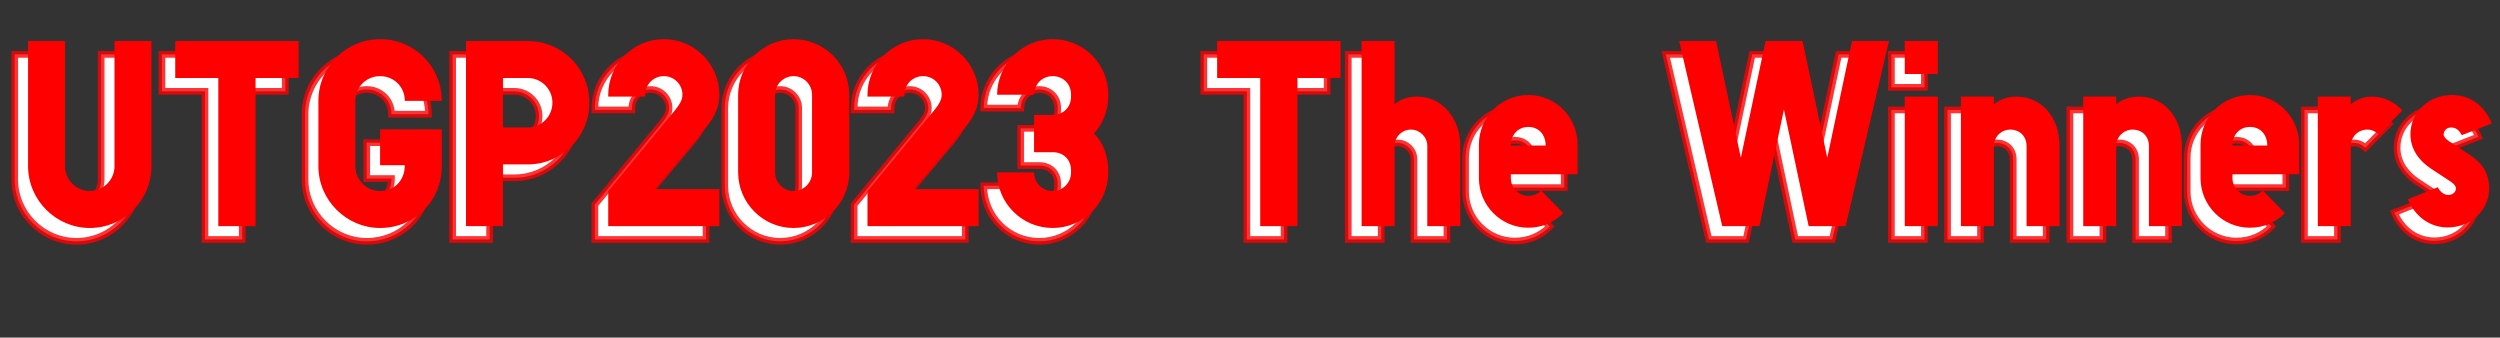
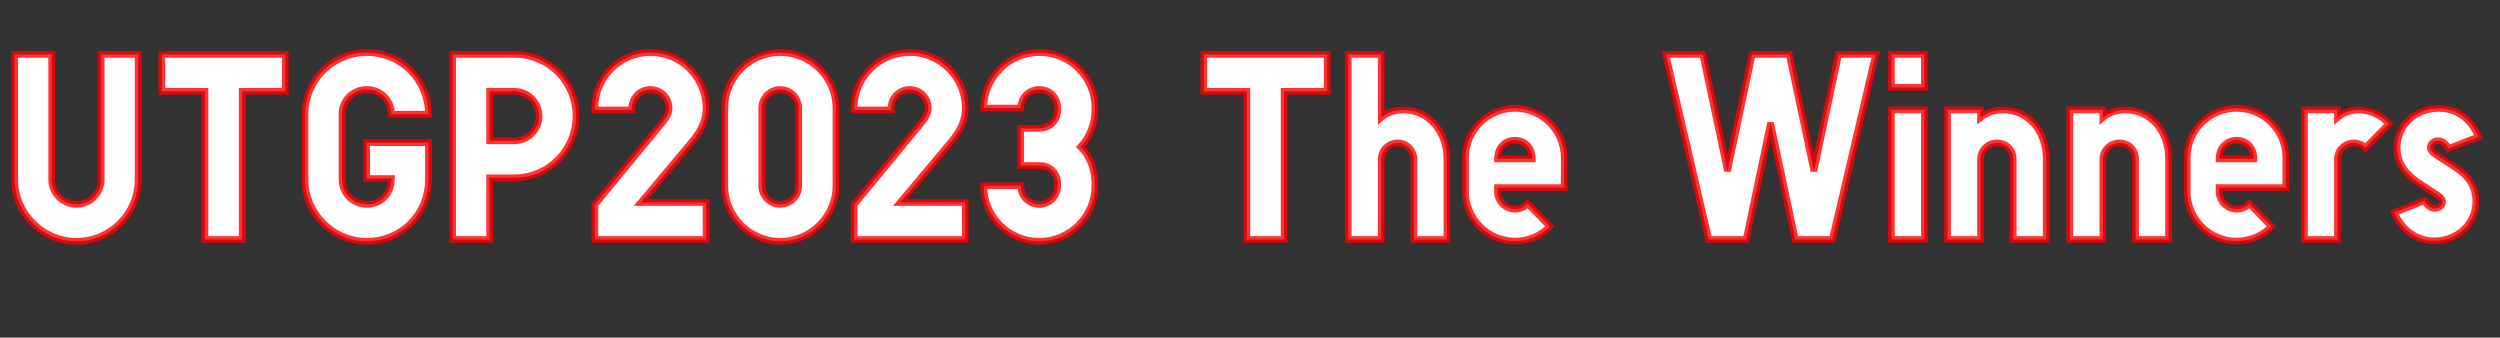
<svg xmlns="http://www.w3.org/2000/svg" width="785" height="106" viewBox="0 0 785 106" fill="none">
  <rect x="0" y="0" width="785" height="106" fill="#333333" stroke="none" />
  <path d="M43.368 17.075H31.761V56.404C31.761 60.662 28.254 64.169 23.996 64.169C19.737 64.169 16.23 60.662 16.23 56.404V17.075H4.624V56.404C4.624 67.008 13.391 75.776 23.996 75.776C34.767 75.776 43.368 67.008 43.368 56.404V17.075ZM76.051 75.191V28.682H89.578V17.075H50.834V28.682H64.361V75.191H76.051ZM122.92 35.863H134.527C134.527 25.091 125.926 16.491 115.155 16.491C104.55 16.491 95.783 25.091 95.783 35.863V56.404C95.783 67.008 104.55 75.776 115.155 75.776C125.926 75.776 134.527 67.342 134.527 56.404V44.797H115.155V56.07H122.92C122.92 60.746 119.747 64.169 115.155 64.169C110.896 64.169 107.389 60.662 107.389 56.404V35.863C107.389 31.521 110.813 28.097 115.155 28.097C119.497 28.097 122.92 31.437 122.92 35.863ZM153.74 44.213V28.682H161.505C165.847 28.682 169.271 32.189 169.271 36.447C169.271 40.706 165.847 44.213 161.505 44.213H153.74ZM161.505 17.075H142.133V75.191H153.74V55.819H161.505C172.277 55.819 180.877 47.052 180.877 36.447C180.877 25.676 172.277 17.075 161.505 17.075ZM186.797 34.527H198.403V33.942C198.403 30.686 200.992 28.097 204.248 28.097C207.505 28.097 210.093 30.686 210.093 33.942C210.093 35.696 209.091 37.115 207.839 38.702L186.797 64.253V75.191H221.7V63.585H201.242L217.358 44.38C220.614 40.455 221.7 37.199 221.7 33.942C221.7 24.34 213.851 16.491 204.248 16.491C194.646 16.491 186.797 24.34 186.797 33.942V34.527ZM239.187 58.324V33.942C239.187 30.686 241.776 28.097 245.032 28.097C248.122 28.097 250.794 30.686 250.794 33.942V58.324C250.794 61.581 248.205 64.169 244.949 64.169C241.859 64.169 239.187 61.581 239.187 58.324ZM262.484 58.324V33.942C262.484 24.34 254.635 16.491 244.949 16.491C235.43 16.491 227.581 24.34 227.581 33.942V58.324C227.581 67.927 235.43 75.776 244.949 75.776C254.635 75.776 262.484 67.927 262.484 58.324ZM268.198 34.527H279.804V33.942C279.804 30.686 282.393 28.097 285.649 28.097C288.906 28.097 291.494 30.686 291.494 33.942C291.494 35.696 290.492 37.115 289.24 38.702L268.198 64.253V75.191H303.101V63.585H282.643L298.759 44.38C302.015 40.455 303.101 37.199 303.101 33.942C303.101 24.34 295.252 16.491 285.649 16.491C276.047 16.491 268.198 24.34 268.198 33.942V34.527ZM343.802 34.527V33.859C343.802 24.34 336.12 16.491 326.35 16.491C316.581 16.491 308.899 24.59 308.899 33.942H320.505C320.589 30.519 323.094 28.097 326.35 28.097C329.607 28.097 332.112 30.519 332.112 33.859V34.527C332.112 37.95 329.607 40.288 326.35 40.288H320.505V51.978H326.35C329.607 51.978 332.112 54.149 332.112 57.74V58.408C332.112 61.497 329.607 64.169 326.35 64.169C323.094 64.169 320.589 61.748 320.505 58.324H308.899C308.899 67.927 316.664 75.776 326.35 75.776C335.953 75.776 343.802 67.927 343.802 58.408V57.74C343.802 53.481 342.215 48.805 339.293 46.133C342.215 43.044 343.802 38.618 343.802 34.527ZM403.206 75.191V28.682H416.733V17.075H377.989V28.682H391.516V75.191H403.206ZM443.98 75.191H454.334V49.974C454.334 41.207 448.489 34.527 440.807 34.527C437.884 34.527 435.546 35.362 433.709 36.948V17.075H423.355V75.191H433.709V49.974C433.709 47.219 435.964 44.881 438.886 44.881C441.642 44.881 443.98 47.219 443.98 49.974V75.191ZM481.145 49.891H470.206C470.206 46.467 472.461 44.046 475.717 44.046C478.974 44.046 481.145 46.467 481.145 49.891ZM470.206 58.909H491.165V49.557C491.165 40.956 484.234 34.026 475.717 34.026C467.117 34.026 460.186 40.956 460.186 49.557V60.161C460.186 68.678 467.117 75.692 475.634 75.692C479.892 75.692 483.733 74.106 486.656 71.1L479.725 64.002C478.64 65.088 477.304 65.672 475.717 65.672C472.711 65.672 470.206 63.167 470.206 60.161V58.909ZM550.197 17.075L542.432 53.732L534.666 17.075H523.06L536.587 75.191H548.277L555.959 38.535L563.724 75.191H575.331L588.941 17.075H577.335L569.569 53.732L561.804 17.075H550.197ZM593.903 27.429H604.257V17.075H593.903V27.429ZM593.903 75.191H604.257V34.527H593.903V75.191ZM632.153 75.191H642.507V50.058C642.507 40.789 636.662 34.527 628.98 34.527C626.141 34.527 623.803 35.362 621.882 36.948V34.527H611.528V75.191H621.882V49.974C621.882 47.219 624.137 44.881 627.059 44.881C629.815 44.881 632.153 46.801 632.153 50.058V75.191ZM670.57 75.191H680.924V50.058C680.924 40.789 675.079 34.527 667.397 34.527C664.558 34.527 662.22 35.362 660.3 36.948V34.527H649.946V75.191H660.3V49.974C660.3 47.219 662.554 44.881 665.477 44.881C668.232 44.881 670.57 46.801 670.57 50.058V75.191ZM707.735 49.891H696.797C696.797 46.467 699.051 44.046 702.308 44.046C705.564 44.046 707.735 46.467 707.735 49.891ZM696.797 58.909H717.755V49.557C717.755 40.956 710.825 34.026 702.308 34.026C693.707 34.026 686.777 40.956 686.777 49.557V60.161C686.777 68.678 693.707 75.692 702.224 75.692C706.483 75.692 710.324 74.106 713.246 71.1L706.316 64.002C705.23 65.088 703.894 65.672 702.308 65.672C699.302 65.672 696.797 63.167 696.797 60.161V58.909ZM723.599 75.191H733.953V49.974C733.953 47.219 736.207 44.881 739.13 44.881C740.466 44.881 741.635 45.382 742.72 46.384L750.152 38.869C747.563 36.113 744.14 34.527 740.549 34.527C738.128 34.527 735.873 35.362 733.953 36.948V34.527H723.599V75.191ZM761.284 63L751.848 66.758C754.27 72.436 759.029 75.609 764.373 75.609C771.721 75.609 777.399 70.181 777.399 63.334C777.399 58.658 775.312 55.402 771.053 52.646L764.707 48.471C763.622 47.72 763.121 47.052 763.121 46.384C763.121 45.131 764.206 44.213 765.459 44.213C766.878 44.213 768.047 45.048 768.799 46.634L778.234 42.96C775.896 37.282 771.387 34.026 765.709 34.026C758.361 34.026 752.683 39.453 752.683 46.384C752.683 51.31 755.689 54.817 759.029 57.072L765.375 61.247C766.461 61.998 766.962 62.666 766.962 63.334C766.962 64.587 765.876 65.422 764.54 65.422C763.288 65.422 761.952 64.42 761.284 63Z" fill="white" />
  <path d="M43.368 17.075H44.416V16.028H43.368V17.075ZM31.761 17.075V16.028H30.713V17.075H31.761ZM16.23 17.075H17.278V16.028H16.23V17.075ZM4.624 17.075V16.028H3.576V17.075H4.624ZM43.368 16.028H31.761V18.123H43.368V16.028ZM30.713 17.075V56.404H32.809V17.075H30.713ZM30.713 56.404C30.713 60.084 27.675 63.122 23.996 63.122V65.217C28.833 65.217 32.809 61.241 32.809 56.404H30.713ZM23.996 63.122C20.316 63.122 17.278 60.084 17.278 56.404H15.182C15.182 61.241 19.159 65.217 23.996 65.217V63.122ZM17.278 56.404V17.075H15.182V56.404H17.278ZM16.23 16.028H4.624V18.123H16.23V16.028ZM3.576 17.075V56.404H5.672V17.075H3.576ZM3.576 56.404C3.576 67.587 12.812 76.824 23.996 76.824V74.728C13.97 74.728 5.672 66.43 5.672 56.404H3.576ZM23.996 76.824C35.352 76.824 44.416 67.581 44.416 56.404H42.32C42.32 66.436 34.183 74.728 23.996 74.728V76.824ZM44.416 56.404V17.075H42.32V56.404H44.416ZM76.051 75.191V76.239H77.099V75.191H76.051ZM76.051 28.682V27.634H75.003V28.682H76.051ZM89.578 28.682V29.73H90.626V28.682H89.578ZM89.578 17.075H90.626V16.028H89.578V17.075ZM50.834 17.075V16.028H49.786V17.075H50.834ZM50.834 28.682H49.786V29.73H50.834V28.682ZM64.361 28.682H65.409V27.634H64.361V28.682ZM64.361 75.191H63.313V76.239H64.361V75.191ZM77.099 75.191V28.682H75.003V75.191H77.099ZM76.051 29.73H89.578V27.634H76.051V29.73ZM90.626 28.682V17.075H88.53V28.682H90.626ZM89.578 16.028H50.834V18.123H89.578V16.028ZM49.786 17.075V28.682H51.882V17.075H49.786ZM50.834 29.73H64.361V27.634H50.834V29.73ZM63.313 28.682V75.191H65.409V28.682H63.313ZM64.361 76.239H76.051V74.144H64.361V76.239ZM122.92 35.863H121.873V36.911H122.92V35.863ZM134.527 35.863V36.911H135.575V35.863H134.527ZM134.527 44.797H135.575V43.75H134.527V44.797ZM115.155 44.797V43.75H114.107V44.797H115.155ZM115.155 56.07H114.107V57.118H115.155V56.07ZM122.92 56.07H123.968V55.022H122.92V56.07ZM122.92 36.911H134.527V34.815H122.92V36.911ZM135.575 35.863C135.575 24.513 126.505 15.443 115.155 15.443V17.539C125.348 17.539 133.479 25.67 133.479 35.863H135.575ZM115.155 15.443C103.978 15.443 94.735 24.507 94.735 35.863H96.831C96.831 25.676 105.123 17.539 115.155 17.539V15.443ZM94.735 35.863V56.404H96.831V35.863H94.735ZM94.735 56.404C94.735 67.587 103.972 76.824 115.155 76.824V74.728C105.129 74.728 96.831 66.43 96.831 56.404H94.735ZM115.155 76.824C126.499 76.824 135.575 67.927 135.575 56.404H133.479C133.479 66.758 125.354 74.728 115.155 74.728V76.824ZM135.575 56.404V44.797H133.479V56.404H135.575ZM134.527 43.75H115.155V45.845H134.527V43.75ZM114.107 44.797V56.07H116.203V44.797H114.107ZM115.155 57.118H122.92V55.022H115.155V57.118ZM121.873 56.07C121.873 60.219 119.118 63.122 115.155 63.122V65.217C120.377 65.217 123.968 61.273 123.968 56.07H121.873ZM115.155 63.122C111.475 63.122 108.437 60.084 108.437 56.404H106.342C106.342 61.241 110.318 65.217 115.155 65.217V63.122ZM108.437 56.404V35.863H106.342V56.404H108.437ZM108.437 35.863C108.437 32.1 111.392 29.145 115.155 29.145V27.05C110.234 27.05 106.342 30.942 106.342 35.863H108.437ZM115.155 29.145C118.926 29.145 121.873 32.023 121.873 35.863H123.968C123.968 30.851 120.068 27.05 115.155 27.05V29.145ZM153.74 44.213H152.692V45.261H153.74V44.213ZM153.74 28.682V27.634H152.692V28.682H153.74ZM142.133 17.075V16.028H141.086V17.075H142.133ZM142.133 75.191H141.086V76.239H142.133V75.191ZM153.74 75.191V76.239H154.788V75.191H153.74ZM153.74 55.819V54.772H152.692V55.819H153.74ZM154.788 44.213V28.682H152.692V44.213H154.788ZM153.74 29.73H161.505V27.634H153.74V29.73ZM161.505 29.73C165.261 29.73 168.223 32.76 168.223 36.447H170.319C170.319 31.617 166.434 27.634 161.505 27.634V29.73ZM168.223 36.447C168.223 40.135 165.261 43.165 161.505 43.165V45.261C166.434 45.261 170.319 41.277 170.319 36.447H168.223ZM161.505 43.165H153.74V45.261H161.505V43.165ZM161.505 16.028H142.133V18.123H161.505V16.028ZM141.086 17.075V75.191H143.181V17.075H141.086ZM142.133 76.239H153.74V74.144H142.133V76.239ZM154.788 75.191V55.819H152.692V75.191H154.788ZM153.74 56.867H161.505V54.772H153.74V56.867ZM161.505 56.867C172.862 56.867 181.925 47.625 181.925 36.447H179.83C179.83 46.479 171.692 54.772 161.505 54.772V56.867ZM181.925 36.447C181.925 25.097 172.856 16.028 161.505 16.028V18.123C171.698 18.123 179.83 26.255 179.83 36.447H181.925ZM186.797 34.527H185.749V35.575H186.797V34.527ZM198.403 34.527V35.575H199.451V34.527H198.403ZM207.839 38.702L208.647 39.368L208.654 39.36L208.661 39.351L207.839 38.702ZM186.797 64.253L185.988 63.587L185.749 63.877V64.253H186.797ZM186.797 75.191H185.749V76.239H186.797V75.191ZM221.7 75.191V76.239H222.747V75.191H221.7ZM221.7 63.585H222.747V62.537H221.7V63.585ZM201.242 63.585L200.439 62.911L198.995 64.633H201.242V63.585ZM217.358 44.38L218.16 45.053L218.164 45.049L217.358 44.38ZM186.797 35.575H198.403V33.479H186.797V35.575ZM199.451 34.527V33.942H197.355V34.527H199.451ZM199.451 33.942C199.451 31.265 201.57 29.145 204.248 29.145V27.05C200.413 27.05 197.355 30.107 197.355 33.942H199.451ZM204.248 29.145C206.926 29.145 209.045 31.265 209.045 33.942H211.141C211.141 30.107 208.083 27.05 204.248 27.05V29.145ZM209.045 33.942C209.045 35.286 208.29 36.439 207.016 38.053L208.661 39.351C209.892 37.792 211.141 36.105 211.141 33.942H209.045ZM207.03 38.036L185.988 63.587L187.605 64.919L208.647 39.368L207.03 38.036ZM185.749 64.253V75.191H187.844V64.253H185.749ZM186.797 76.239H221.7V74.144H186.797V76.239ZM222.747 75.191V63.585H220.652V75.191H222.747ZM221.7 62.537H201.242V64.633H221.7V62.537ZM202.045 64.258L218.16 45.053L216.555 43.706L200.439 62.911L202.045 64.258ZM218.164 45.049C221.546 40.974 222.747 37.487 222.747 33.942H220.652C220.652 36.91 219.682 39.937 216.551 43.711L218.164 45.049ZM222.747 33.942C222.747 23.761 214.429 15.443 204.248 15.443V17.539C213.272 17.539 220.652 24.919 220.652 33.942H222.747ZM204.248 15.443C194.067 15.443 185.749 23.761 185.749 33.942H187.844C187.844 24.919 195.224 17.539 204.248 17.539V15.443ZM185.749 33.942V34.527H187.844V33.942H185.749ZM240.235 58.324V33.942H238.139V58.324H240.235ZM240.235 33.942C240.235 31.265 242.354 29.145 245.032 29.145V27.05C241.197 27.05 238.139 30.107 238.139 33.942H240.235ZM245.032 29.145C247.543 29.145 249.746 31.265 249.746 33.942H251.842C251.842 30.107 248.7 27.05 245.032 27.05V29.145ZM249.746 33.942V58.324H251.842V33.942H249.746ZM249.746 58.324C249.746 61.002 247.626 63.122 244.949 63.122V65.217C248.784 65.217 251.842 62.16 251.842 58.324H249.746ZM244.949 63.122C242.438 63.122 240.235 61.002 240.235 58.324H238.139C238.139 62.16 241.28 65.217 244.949 65.217V63.122ZM263.532 58.324V33.942H261.436V58.324H263.532ZM263.532 33.942C263.532 23.758 255.21 15.443 244.949 15.443V17.539C254.059 17.539 261.436 24.922 261.436 33.942H263.532ZM244.949 15.443C234.848 15.443 226.533 23.765 226.533 33.942H228.629C228.629 24.915 236.012 17.539 244.949 17.539V15.443ZM226.533 33.942V58.324H228.629V33.942H226.533ZM226.533 58.324C226.533 68.502 234.848 76.824 244.949 76.824V74.728C236.012 74.728 228.629 67.352 228.629 58.324H226.533ZM244.949 76.824C255.21 76.824 263.532 68.509 263.532 58.324H261.436C261.436 67.345 254.059 74.728 244.949 74.728V76.824ZM268.198 34.527H267.15V35.575H268.198V34.527ZM279.804 34.527V35.575H280.852V34.527H279.804ZM289.24 38.702L290.049 39.368L290.056 39.36L290.062 39.351L289.24 38.702ZM268.198 64.253L267.389 63.587L267.15 63.877V64.253H268.198ZM268.198 75.191H267.15V76.239H268.198V75.191ZM303.101 75.191V76.239H304.149V75.191H303.101ZM303.101 63.585H304.149V62.537H303.101V63.585ZM282.643 63.585L281.841 62.911L280.396 64.633H282.643V63.585ZM298.759 44.38L299.562 45.053L299.565 45.049L298.759 44.38ZM268.198 35.575H279.804V33.479H268.198V35.575ZM280.852 34.527V33.942H278.757V34.527H280.852ZM280.852 33.942C280.852 31.265 282.972 29.145 285.649 29.145V27.05C281.814 27.05 278.757 30.107 278.757 33.942H280.852ZM285.649 29.145C288.327 29.145 290.447 31.265 290.447 33.942H292.542C292.542 30.107 289.485 27.05 285.649 27.05V29.145ZM290.447 33.942C290.447 35.286 289.692 36.439 288.417 38.053L290.062 39.351C291.293 37.792 292.542 36.105 292.542 33.942H290.447ZM288.431 38.036L267.389 63.587L269.007 64.919L290.049 39.368L288.431 38.036ZM267.15 64.253V75.191H269.246V64.253H267.15ZM268.198 76.239H303.101V74.144H268.198V76.239ZM304.149 75.191V63.585H302.053V75.191H304.149ZM303.101 62.537H282.643V64.633H303.101V62.537ZM283.446 64.258L299.562 45.053L297.956 43.706L281.841 62.911L283.446 64.258ZM299.565 45.049C302.947 40.974 304.149 37.487 304.149 33.942H302.053C302.053 36.91 301.084 39.937 297.952 43.711L299.565 45.049ZM304.149 33.942C304.149 23.761 295.831 15.443 285.649 15.443V17.539C294.673 17.539 302.053 24.919 302.053 33.942H304.149ZM285.649 15.443C275.468 15.443 267.15 23.761 267.15 33.942H269.246C269.246 24.919 276.626 17.539 285.649 17.539V15.443ZM267.15 33.942V34.527H269.246V33.942H267.15ZM308.899 33.942H307.851V34.99H308.899V33.942ZM320.505 33.942V34.99H321.528L321.553 33.968L320.505 33.942ZM320.505 40.288V39.241H319.457V40.288H320.505ZM320.505 51.978H319.457V53.026H320.505V51.978ZM320.505 58.324L321.553 58.299L321.528 57.277H320.505V58.324ZM308.899 58.324V57.277H307.851V58.324H308.899ZM339.293 46.133L338.531 45.413L337.799 46.188L338.586 46.907L339.293 46.133ZM344.849 34.527V33.859H342.754V34.527H344.849ZM344.849 33.859C344.849 23.765 336.702 15.443 326.35 15.443V17.539C335.538 17.539 342.754 24.915 342.754 33.859H344.849ZM326.35 15.443C315.986 15.443 307.851 24.028 307.851 33.942H309.946C309.946 25.153 317.175 17.539 326.35 17.539V15.443ZM308.899 34.99H320.505V32.895H308.899V34.99ZM321.553 33.968C321.623 31.099 323.676 29.145 326.35 29.145V27.05C322.511 27.05 319.555 29.939 319.458 33.917L321.553 33.968ZM326.35 29.145C329.038 29.145 331.064 31.108 331.064 33.859H333.159C333.159 29.93 330.175 27.05 326.35 27.05V29.145ZM331.064 33.859V34.527H333.159V33.859H331.064ZM331.064 34.527C331.064 37.352 329.048 39.241 326.35 39.241V41.336C330.165 41.336 333.159 38.549 333.159 34.527H331.064ZM326.35 39.241H320.505V41.336H326.35V39.241ZM319.457 40.288V51.978H321.553V40.288H319.457ZM320.505 53.026H326.35V50.931H320.505V53.026ZM326.35 53.026C327.745 53.026 328.913 53.489 329.726 54.269C330.533 55.043 331.064 56.2 331.064 57.74H333.159C333.159 55.69 332.438 53.966 331.178 52.757C329.924 51.554 328.212 50.931 326.35 50.931V53.026ZM331.064 57.74V58.408H333.159V57.74H331.064ZM331.064 58.408C331.064 60.938 329.008 63.122 326.35 63.122V65.217C330.205 65.217 333.159 62.056 333.159 58.408H331.064ZM326.35 63.122C323.676 63.122 321.623 61.168 321.553 58.299L319.458 58.35C319.555 62.328 322.511 65.217 326.35 65.217V63.122ZM320.505 57.277H308.899V59.372H320.505V57.277ZM307.851 58.324C307.851 68.502 316.082 76.824 326.35 76.824V74.728C317.246 74.728 309.946 67.352 309.946 58.324H307.851ZM326.35 76.824C336.528 76.824 344.849 68.509 344.849 58.408H342.754C342.754 67.345 335.377 74.728 326.35 74.728V76.824ZM344.849 58.408V57.74H342.754V58.408H344.849ZM344.849 57.74C344.849 53.28 343.199 48.285 340 45.36L338.586 46.907C341.231 49.325 342.754 53.683 342.754 57.74H344.849ZM340.054 46.853C343.176 43.553 344.849 38.862 344.849 34.527H342.754C342.754 38.374 341.254 42.535 338.531 45.413L340.054 46.853ZM403.206 75.191V76.239H404.254V75.191H403.206ZM403.206 28.682V27.634H402.158V28.682H403.206ZM416.733 28.682V29.73H417.781V28.682H416.733ZM416.733 17.075H417.781V16.028H416.733V17.075ZM377.989 17.075V16.028H376.941V17.075H377.989ZM377.989 28.682H376.941V29.73H377.989V28.682ZM391.516 28.682H392.564V27.634H391.516V28.682ZM391.516 75.191H390.468V76.239H391.516V75.191ZM404.254 75.191V28.682H402.158V75.191H404.254ZM403.206 29.73H416.733V27.634H403.206V29.73ZM417.781 28.682V17.075H415.685V28.682H417.781ZM416.733 16.028H377.989V18.123H416.733V16.028ZM376.941 17.075V28.682H379.037V17.075H376.941ZM377.989 29.73H391.516V27.634H377.989V29.73ZM390.468 28.682V75.191H392.564V28.682H390.468ZM391.516 76.239H403.206V74.144H391.516V76.239ZM443.98 75.191H442.932V76.239H443.98V75.191ZM454.334 75.191V76.239H455.382V75.191H454.334ZM433.709 36.948H432.661V39.238L434.394 37.741L433.709 36.948ZM433.709 17.075H434.757V16.028H433.709V17.075ZM423.355 17.075V16.028H422.307V17.075H423.355ZM423.355 75.191H422.307V76.239H423.355V75.191ZM433.709 75.191V76.239H434.757V75.191H433.709ZM443.98 76.239H454.334V74.144H443.98V76.239ZM455.382 75.191V49.974H453.286V75.191H455.382ZM455.382 49.974C455.382 40.763 449.194 33.479 440.807 33.479V35.575C447.783 35.575 453.286 41.65 453.286 49.974H455.382ZM440.807 33.479C437.669 33.479 435.078 34.382 433.024 36.155L434.394 37.741C436.015 36.342 438.099 35.575 440.807 35.575V33.479ZM434.757 36.948V17.075H432.661V36.948H434.757ZM433.709 16.028H423.355V18.123H433.709V16.028ZM422.307 17.075V75.191H424.403V17.075H422.307ZM423.355 76.239H433.709V74.144H423.355V76.239ZM434.757 75.191V49.974H432.661V75.191H434.757ZM434.757 49.974C434.757 47.798 436.542 45.929 438.886 45.929V43.833C435.385 43.833 432.661 46.64 432.661 49.974H434.757ZM438.886 45.929C441.063 45.929 442.932 47.798 442.932 49.974H445.027C445.027 46.64 442.22 43.833 438.886 43.833V45.929ZM442.932 49.974V75.191H445.027V49.974H442.932ZM481.145 49.891V50.939H482.192V49.891H481.145ZM470.206 49.891H469.158V50.939H470.206V49.891ZM470.206 58.909V57.861H469.158V58.909H470.206ZM491.165 58.909V59.957H492.212V58.909H491.165ZM486.656 71.1L487.407 71.83L488.119 71.098L487.405 70.368L486.656 71.1ZM479.725 64.002L480.475 63.27L479.734 62.512L478.984 63.261L479.725 64.002ZM481.145 48.843H470.206V50.939H481.145V48.843ZM471.254 49.891C471.254 48.411 471.739 47.217 472.504 46.402C473.265 45.592 474.36 45.094 475.717 45.094V42.998C473.817 42.998 472.157 43.711 470.977 44.967C469.801 46.219 469.158 47.947 469.158 49.891H471.254ZM475.717 45.094C477.072 45.094 478.142 45.59 478.881 46.394C479.626 47.205 480.097 48.4 480.097 49.891H482.192C482.192 47.958 481.577 46.231 480.424 44.975C479.262 43.712 477.619 42.998 475.717 42.998V45.094ZM470.206 59.957H491.165V57.861H470.206V59.957ZM492.212 58.909V49.557H490.117V58.909H492.212ZM492.212 49.557C492.212 40.381 484.816 32.978 475.717 32.978V35.074C483.652 35.074 490.117 41.531 490.117 49.557H492.212ZM475.717 32.978C466.538 32.978 459.138 40.378 459.138 49.557H461.234C461.234 41.535 467.695 35.074 475.717 35.074V32.978ZM459.138 49.557V60.161H461.234V49.557H459.138ZM459.138 60.161C459.138 69.25 466.531 76.74 475.634 76.74V74.645C467.703 74.645 461.234 68.107 461.234 60.161H459.138ZM475.634 76.74C480.166 76.74 484.281 75.046 487.407 71.83L485.904 70.37C483.185 73.166 479.618 74.645 475.634 74.645V76.74ZM487.405 70.368L480.475 63.27L478.975 64.734L485.906 71.832L487.405 70.368ZM478.984 63.261C478.088 64.157 477.016 64.625 475.717 64.625V66.72C477.591 66.72 479.191 66.018 480.466 64.743L478.984 63.261ZM475.717 64.625C473.29 64.625 471.254 62.589 471.254 60.161H469.158C469.158 63.746 472.132 66.72 475.717 66.72V64.625ZM471.254 60.161V58.909H469.158V60.161H471.254ZM550.197 17.075V16.028H549.348L549.172 16.858L550.197 17.075ZM542.432 53.732L541.406 53.949H543.457L542.432 53.732ZM534.666 17.075L535.691 16.858L535.515 16.028H534.666V17.075ZM523.06 17.075V16.028H521.74L522.039 17.313L523.06 17.075ZM536.587 75.191L535.566 75.429L535.755 76.239H536.587V75.191ZM548.277 75.191V76.239H549.128L549.302 75.406L548.277 75.191ZM555.959 38.535L556.984 38.318L554.933 38.32L555.959 38.535ZM563.724 75.191L562.699 75.409L562.875 76.239H563.724V75.191ZM575.331 75.191V76.239H576.161L576.351 75.43L575.331 75.191ZM588.941 17.075L589.961 17.314L590.263 16.028H588.941V17.075ZM577.335 17.075V16.028H576.485L576.31 16.858L577.335 17.075ZM569.569 53.732L568.544 53.949H570.594L569.569 53.732ZM561.804 17.075L562.829 16.858L562.653 16.028H561.804V17.075ZM549.172 16.858L541.406 53.515L543.457 53.949L551.222 17.293L549.172 16.858ZM543.457 53.515L535.691 16.858L533.641 17.293L541.406 53.949L543.457 53.515ZM534.666 16.028H523.06V18.123H534.666V16.028ZM522.039 17.313L535.566 75.429L537.607 74.954L524.08 16.838L522.039 17.313ZM536.587 76.239H548.277V74.144H536.587V76.239ZM549.302 75.406L556.984 38.75L554.933 38.32L547.251 74.977L549.302 75.406ZM554.934 38.752L562.699 75.409L564.749 74.974L556.984 38.318L554.934 38.752ZM563.724 76.239H575.331V74.144H563.724V76.239ZM576.351 75.43L589.961 17.314L587.921 16.837L574.31 74.953L576.351 75.43ZM588.941 16.028H577.335V18.123H588.941V16.028ZM576.31 16.858L568.544 53.515L570.594 53.949L578.36 17.293L576.31 16.858ZM570.594 53.515L562.829 16.858L560.779 17.293L568.544 53.949L570.594 53.515ZM561.804 16.028H550.197V18.123H561.804V16.028ZM593.903 27.429H592.855V28.477H593.903V27.429ZM604.257 27.429V28.477H605.304V27.429H604.257ZM604.257 17.075H605.304V16.028H604.257V17.075ZM593.903 17.075V16.028H592.855V17.075H593.903ZM593.903 75.191H592.855V76.239H593.903V75.191ZM604.257 75.191V76.239H605.304V75.191H604.257ZM604.257 34.527H605.304V33.479H604.257V34.527ZM593.903 34.527V33.479H592.855V34.527H593.903ZM593.903 28.477H604.257V26.382H593.903V28.477ZM605.304 27.429V17.075H603.209V27.429H605.304ZM604.257 16.028H593.903V18.123H604.257V16.028ZM592.855 17.075V27.429H594.95V17.075H592.855ZM593.903 76.239H604.257V74.144H593.903V76.239ZM605.304 75.191V34.527H603.209V75.191H605.304ZM604.257 33.479H593.903V35.575H604.257V33.479ZM592.855 34.527V75.191H594.95V34.527H592.855ZM632.153 75.191H631.105V76.239H632.153V75.191ZM642.507 75.191V76.239H643.555V75.191H642.507ZM621.883 36.948H620.835V39.173L622.55 37.756L621.883 36.948ZM621.883 34.527H622.93V33.479H621.883V34.527ZM611.529 34.527V33.479H610.481V34.527H611.529ZM611.529 75.191H610.481V76.239H611.529V75.191ZM621.883 75.191V76.239H622.93V75.191H621.883ZM632.153 76.239H642.507V74.144H632.153V76.239ZM643.555 75.191V50.058H641.459V75.191H643.555ZM643.555 50.058C643.555 40.33 637.353 33.479 628.98 33.479V35.575C635.971 35.575 641.459 41.249 641.459 50.058H643.555ZM628.98 33.479C625.917 33.479 623.338 34.387 621.215 36.141L622.55 37.756C624.268 36.337 626.365 35.575 628.98 35.575V33.479ZM622.93 36.948V34.527H620.835V36.948H622.93ZM621.883 33.479H611.529V35.575H621.883V33.479ZM610.481 34.527V75.191H612.576V34.527H610.481ZM611.529 76.239H621.883V74.144H611.529V76.239ZM622.93 75.191V49.974H620.835V75.191H622.93ZM622.93 49.974C622.93 47.798 624.716 45.929 627.06 45.929V43.833C623.558 43.833 620.835 46.64 620.835 49.974H622.93ZM627.06 45.929C628.195 45.929 629.2 46.323 629.916 47.006C630.622 47.681 631.105 48.694 631.105 50.058H633.201C633.201 48.165 632.515 46.59 631.363 45.49C630.221 44.399 628.68 43.833 627.06 43.833V45.929ZM631.105 50.058V75.191H633.201V50.058H631.105ZM670.57 75.191H669.523V76.239H670.57V75.191ZM680.924 75.191V76.239H681.972V75.191H680.924ZM660.3 36.948H659.252V39.173L660.967 37.756L660.3 36.948ZM660.3 34.527H661.348V33.479H660.3V34.527ZM649.946 34.527V33.479H648.898V34.527H649.946ZM649.946 75.191H648.898V76.239H649.946V75.191ZM660.3 75.191V76.239H661.348V75.191H660.3ZM670.57 76.239H680.924V74.144H670.57V76.239ZM681.972 75.191V50.058H679.877V75.191H681.972ZM681.972 50.058C681.972 40.33 675.771 33.479 667.397 33.479V35.575C674.388 35.575 679.877 41.249 679.877 50.058H681.972ZM667.397 33.479C664.334 33.479 661.755 34.387 659.633 36.141L660.967 37.756C662.686 36.337 664.783 35.575 667.397 35.575V33.479ZM661.348 36.948V34.527H659.252V36.948H661.348ZM660.3 33.479H649.946V35.575H660.3V33.479ZM648.898 34.527V75.191H650.994V34.527H648.898ZM649.946 76.239H660.3V74.144H649.946V76.239ZM661.348 75.191V49.974H659.252V75.191H661.348ZM661.348 49.974C661.348 47.798 663.133 45.929 665.477 45.929V43.833C661.976 43.833 659.252 46.64 659.252 49.974H661.348ZM665.477 45.929C666.612 45.929 667.618 46.323 668.333 47.006C669.04 47.681 669.523 48.694 669.523 50.058H671.618C671.618 48.165 670.932 46.59 669.781 45.49C668.638 44.399 667.097 43.833 665.477 43.833V45.929ZM669.523 50.058V75.191H671.618V50.058H669.523ZM707.735 49.891V50.939H708.783V49.891H707.735ZM696.797 49.891H695.749V50.939H696.797V49.891ZM696.797 58.909V57.861H695.749V58.909H696.797ZM717.755 58.909V59.957H718.803V58.909H717.755ZM713.246 71.1L713.998 71.83L714.709 71.098L713.996 70.368L713.246 71.1ZM706.316 64.002L707.066 63.27L706.325 62.512L705.575 63.261L706.316 64.002ZM707.735 48.843H696.797V50.939H707.735V48.843ZM697.845 49.891C697.845 48.411 698.329 47.217 699.095 46.402C699.856 45.592 700.951 45.094 702.308 45.094V42.998C700.408 42.998 698.748 43.711 697.568 44.967C696.392 46.219 695.749 47.947 695.749 49.891H697.845ZM702.308 45.094C703.663 45.094 704.733 45.59 705.471 46.394C706.217 47.205 706.688 48.4 706.688 49.891H708.783C708.783 47.958 708.168 46.231 707.014 44.975C705.853 43.712 704.21 42.998 702.308 42.998V45.094ZM696.797 59.957H717.755V57.861H696.797V59.957ZM718.803 58.909V49.557H716.708V58.909H718.803ZM718.803 49.557C718.803 40.381 711.407 32.978 702.308 32.978V35.074C710.243 35.074 716.708 41.531 716.708 49.557H718.803ZM702.308 32.978C693.129 32.978 685.729 40.378 685.729 49.557H687.825C687.825 41.535 694.286 35.074 702.308 35.074V32.978ZM685.729 49.557V60.161H687.825V49.557H685.729ZM685.729 60.161C685.729 69.25 693.121 76.74 702.224 76.74V74.645C694.293 74.645 687.825 68.107 687.825 60.161H685.729ZM702.224 76.74C706.757 76.74 710.872 75.046 713.998 71.83L712.495 70.37C709.776 73.166 706.209 74.645 702.224 74.645V76.74ZM713.996 70.368L707.066 63.27L705.566 64.734L712.497 71.832L713.996 70.368ZM705.575 63.261C704.679 64.157 703.607 64.625 702.308 64.625V66.72C704.182 66.72 705.782 66.018 707.057 64.743L705.575 63.261ZM702.308 64.625C699.881 64.625 697.845 62.589 697.845 60.161H695.749C695.749 63.746 698.723 66.72 702.308 66.72V64.625ZM697.845 60.161V58.909H695.749V60.161H697.845ZM723.599 75.191H722.551V76.239H723.599V75.191ZM733.953 75.191V76.239H735.001V75.191H733.953ZM742.72 46.384L742.01 47.154L742.753 47.841L743.465 47.121L742.72 46.384ZM750.152 38.869L750.897 39.606L751.607 38.888L750.916 38.151L750.152 38.869ZM733.953 36.948H732.905V39.173L734.62 37.756L733.953 36.948ZM733.953 34.527H735.001V33.479H733.953V34.527ZM723.599 34.527V33.479H722.551V34.527H723.599ZM723.599 76.239H733.953V74.144H723.599V76.239ZM735.001 75.191V49.974H732.905V75.191H735.001ZM735.001 49.974C735.001 47.798 736.786 45.929 739.13 45.929V43.833C735.629 43.833 732.905 46.64 732.905 49.974H735.001ZM739.13 45.929C740.165 45.929 741.088 46.303 742.01 47.154L743.431 45.614C742.181 44.46 740.767 43.833 739.13 43.833V45.929ZM743.465 47.121L750.897 39.606L749.407 38.132L741.975 45.647L743.465 47.121ZM750.916 38.151C748.149 35.206 744.457 33.479 740.549 33.479V35.575C743.823 35.575 746.978 37.02 749.388 39.586L750.916 38.151ZM740.549 33.479C737.873 33.479 735.385 34.406 733.285 36.141L734.62 37.756C736.361 36.318 738.382 35.575 740.549 35.575V33.479ZM735.001 36.948V34.527H732.905V36.948H735.001ZM733.953 33.479H723.599V35.575H733.953V33.479ZM722.551 34.527V75.191H724.647V34.527H722.551ZM761.284 63L762.232 62.554L761.812 61.662L760.896 62.027L761.284 63ZM751.848 66.758L751.461 65.784L750.463 66.182L750.884 67.169L751.848 66.758ZM771.053 52.646L770.477 53.522L770.484 53.526L771.053 52.646ZM764.707 48.471L764.111 49.333L764.121 49.34L764.131 49.347L764.707 48.471ZM768.799 46.634L767.852 47.083L768.269 47.965L769.179 47.611L768.799 46.634ZM778.234 42.96L778.614 43.937L779.61 43.549L779.203 42.561L778.234 42.96ZM759.029 57.072L758.443 57.941L758.453 57.947L759.029 57.072ZM765.375 61.247L765.972 60.385L765.961 60.378L765.951 60.371L765.375 61.247ZM760.896 62.027L751.461 65.784L752.236 67.731L761.671 63.974L760.896 62.027ZM750.884 67.169C753.455 73.196 758.57 76.657 764.373 76.657V74.561C759.488 74.561 755.085 71.676 752.812 66.347L750.884 67.169ZM764.373 76.657C772.245 76.657 778.447 70.814 778.447 63.334H776.351C776.351 69.549 771.198 74.561 764.373 74.561V76.657ZM778.447 63.334C778.447 60.831 777.885 58.655 776.72 56.728C775.56 54.811 773.842 53.203 771.622 51.767L770.484 53.526C772.523 54.846 773.978 56.243 774.927 57.812C775.869 59.372 776.351 61.162 776.351 63.334H778.447ZM771.629 51.771L765.283 47.596L764.131 49.347L770.477 53.522L771.629 51.771ZM765.304 47.61C764.253 46.883 764.169 46.489 764.169 46.384H762.073C762.073 47.615 762.99 48.557 764.111 49.333L765.304 47.61ZM764.169 46.384C764.169 45.809 764.681 45.261 765.459 45.261V43.165C763.731 43.165 762.073 44.454 762.073 46.384H764.169ZM765.459 45.261C766.377 45.261 767.228 45.767 767.852 47.083L769.746 46.186C768.866 44.329 767.379 43.165 765.459 43.165V45.261ZM769.179 47.611L778.614 43.937L777.854 41.984L768.418 45.658L769.179 47.611ZM779.203 42.561C776.724 36.54 771.863 32.978 765.709 32.978V35.074C770.912 35.074 775.069 38.025 777.265 43.359L779.203 42.561ZM765.709 32.978C757.833 32.978 751.635 38.826 751.635 46.384H753.731C753.731 40.081 758.89 35.074 765.709 35.074V32.978ZM751.635 46.384C751.635 51.794 754.948 55.582 758.443 57.94L759.615 56.203C756.43 54.053 753.731 50.827 753.731 46.384H751.635ZM758.453 57.947L764.799 62.122L765.951 60.371L759.605 56.197L758.453 57.947ZM764.779 62.108C765.829 62.836 765.914 63.229 765.914 63.334H768.01C768.01 62.104 767.092 61.161 765.972 60.385L764.779 62.108ZM765.914 63.334C765.914 63.837 765.484 64.374 764.54 64.374V66.47C766.268 66.47 768.01 65.336 768.01 63.334H765.914ZM764.54 64.374C763.81 64.374 762.783 63.725 762.232 62.554L760.336 63.447C761.12 65.114 762.765 66.47 764.54 66.47V64.374Z" fill="#FF0000" fill-opacity="0.8" />
-   <path d="M47.559 12.884H35.953V52.212C35.953 56.471 32.446 59.978 28.187 59.978C23.928 59.978 20.422 56.471 20.422 52.212V12.884H8.815V52.212C8.815 62.817 17.582 71.585 28.187 71.585C38.959 71.585 47.559 62.817 47.559 52.212V12.884ZM80.242 71V24.491H93.769V12.884H55.025V24.491H68.552V71H80.242ZM127.112 31.672H138.718C138.718 20.9 130.118 12.3 119.346 12.3C108.742 12.3 99.974 20.9 99.974 31.672V52.212C99.974 62.817 108.742 71.585 119.346 71.585C130.118 71.585 138.718 63.151 138.718 52.212V40.606H119.346V51.879H127.112C127.112 56.554 123.939 59.978 119.346 59.978C115.088 59.978 111.581 56.471 111.581 52.212V31.672C111.581 27.329 115.004 23.906 119.346 23.906C123.688 23.906 127.112 27.246 127.112 31.672ZM157.931 40.022V24.491H165.697C170.039 24.491 173.462 27.997 173.462 32.256C173.462 36.514 170.039 40.022 165.697 40.022H157.931ZM165.697 12.884H146.325V71H157.931V51.628H165.697C176.468 51.628 185.069 42.861 185.069 32.256C185.069 21.485 176.468 12.884 165.697 12.884ZM190.988 30.335H202.594V29.751C202.594 26.494 205.183 23.906 208.439 23.906C211.696 23.906 214.284 26.494 214.284 29.751C214.284 31.505 213.282 32.924 212.03 34.511L190.988 60.062V71H225.891V59.394H205.433L221.549 40.188C224.805 36.264 225.891 33.008 225.891 29.751C225.891 20.148 218.042 12.3 208.439 12.3C198.837 12.3 190.988 20.148 190.988 29.751V30.335ZM243.378 54.133V29.751C243.378 26.494 245.967 23.906 249.223 23.906C252.313 23.906 254.985 26.494 254.985 29.751V54.133C254.985 57.389 252.396 59.978 249.14 59.978C246.05 59.978 243.378 57.389 243.378 54.133ZM266.675 54.133V29.751C266.675 20.148 258.826 12.3 249.14 12.3C239.621 12.3 231.772 20.148 231.772 29.751V54.133C231.772 63.736 239.621 71.585 249.14 71.585C258.826 71.585 266.675 63.736 266.675 54.133ZM272.389 30.335H283.996V29.751C283.996 26.494 286.584 23.906 289.841 23.906C293.097 23.906 295.686 26.494 295.686 29.751C295.686 31.505 294.684 32.924 293.431 34.511L272.389 60.062V71H307.292V59.394H286.835L302.95 40.188C306.207 36.264 307.292 33.008 307.292 29.751C307.292 20.148 299.443 12.3 289.841 12.3C280.238 12.3 272.389 20.148 272.389 29.751V30.335ZM347.993 30.335V29.668C347.993 20.148 340.311 12.3 330.541 12.3C320.772 12.3 313.09 20.399 313.09 29.751H324.696C324.78 26.328 327.285 23.906 330.541 23.906C333.798 23.906 336.303 26.328 336.303 29.668V30.335C336.303 33.759 333.798 36.097 330.541 36.097H324.696V47.787H330.541C333.798 47.787 336.303 49.958 336.303 53.548V54.217C336.303 57.306 333.798 59.978 330.541 59.978C327.285 59.978 324.78 57.556 324.696 54.133H313.09C313.09 63.736 320.855 71.585 330.541 71.585C340.144 71.585 347.993 63.736 347.993 54.217V53.548C347.993 49.29 346.406 44.614 343.484 41.942C346.406 38.852 347.993 34.427 347.993 30.335ZM407.397 71V24.491H420.924V12.884H382.18V24.491H395.707V71H407.397ZM448.171 71H458.525V45.783C458.525 37.016 452.68 30.335 444.998 30.335C442.075 30.335 439.737 31.171 437.9 32.757V12.884H427.546V71H437.9V45.783C437.9 43.028 440.155 40.69 443.077 40.69C445.833 40.69 448.171 43.028 448.171 45.783V71ZM485.336 45.7H474.397C474.397 42.276 476.652 39.855 479.908 39.855C483.165 39.855 485.336 42.276 485.336 45.7ZM474.397 54.718H495.356V45.365C495.356 36.765 488.425 29.834 479.908 29.834C471.308 29.834 464.377 36.765 464.377 45.365V55.97C464.377 64.487 471.308 71.501 479.825 71.501C484.083 71.501 487.924 69.915 490.847 66.909L483.916 59.811C482.831 60.897 481.495 61.481 479.908 61.481C476.902 61.481 474.397 58.976 474.397 55.97V54.718ZM554.388 12.884L546.623 49.541L538.857 12.884H527.251L540.778 71H552.468L560.15 34.343L567.915 71H579.522L593.132 12.884H581.526L573.76 49.541L565.995 12.884H554.388ZM598.094 23.238H608.448V12.884H598.094V23.238ZM598.094 71H608.448V30.335H598.094V71ZM636.344 71H646.698V45.867C646.698 36.598 640.853 30.335 633.171 30.335C630.332 30.335 627.994 31.171 626.074 32.757V30.335H615.72V71H626.074V45.783C626.074 43.028 628.328 40.69 631.251 40.69C634.006 40.69 636.344 42.61 636.344 45.867V71ZM674.762 71H685.116V45.867C685.116 36.598 679.271 30.335 671.589 30.335C668.75 30.335 666.412 31.171 664.491 32.757V30.335H654.137V71H664.491V45.783C664.491 43.028 666.746 40.69 669.668 40.69C672.424 40.69 674.762 42.61 674.762 45.867V71ZM711.927 45.7H700.988C700.988 42.276 703.243 39.855 706.499 39.855C709.756 39.855 711.927 42.276 711.927 45.7ZM700.988 54.718H721.947V45.365C721.947 36.765 715.016 29.834 706.499 29.834C697.899 29.834 690.968 36.765 690.968 45.365V55.97C690.968 64.487 697.899 71.501 706.416 71.501C710.674 71.501 714.515 69.915 717.438 66.909L710.507 59.811C709.422 60.897 708.086 61.481 706.499 61.481C703.493 61.481 700.988 58.976 700.988 55.97V54.718ZM727.79 71H738.144V45.783C738.144 43.028 740.399 40.69 743.321 40.69C744.657 40.69 745.826 41.191 746.912 42.193L754.343 34.678C751.755 31.922 748.331 30.335 744.741 30.335C742.319 30.335 740.065 31.171 738.144 32.757V30.335H727.79V71ZM765.475 58.809L756.039 62.566C758.461 68.245 763.22 71.418 768.564 71.418C775.912 71.418 781.59 65.99 781.59 59.143C781.59 54.467 779.503 51.211 775.244 48.455L768.898 44.28C767.813 43.529 767.312 42.861 767.312 42.193C767.312 40.94 768.397 40.022 769.65 40.022C771.069 40.022 772.238 40.856 772.99 42.443L782.425 38.769C780.087 33.091 775.578 29.834 769.9 29.834C762.552 29.834 756.874 35.262 756.874 42.193C756.874 47.119 759.88 50.626 763.22 52.88L769.566 57.056C770.652 57.807 771.153 58.475 771.153 59.143C771.153 60.395 770.067 61.23 768.731 61.23C767.479 61.23 766.143 60.228 765.475 58.809Z" fill="#FF0000" />
</svg>